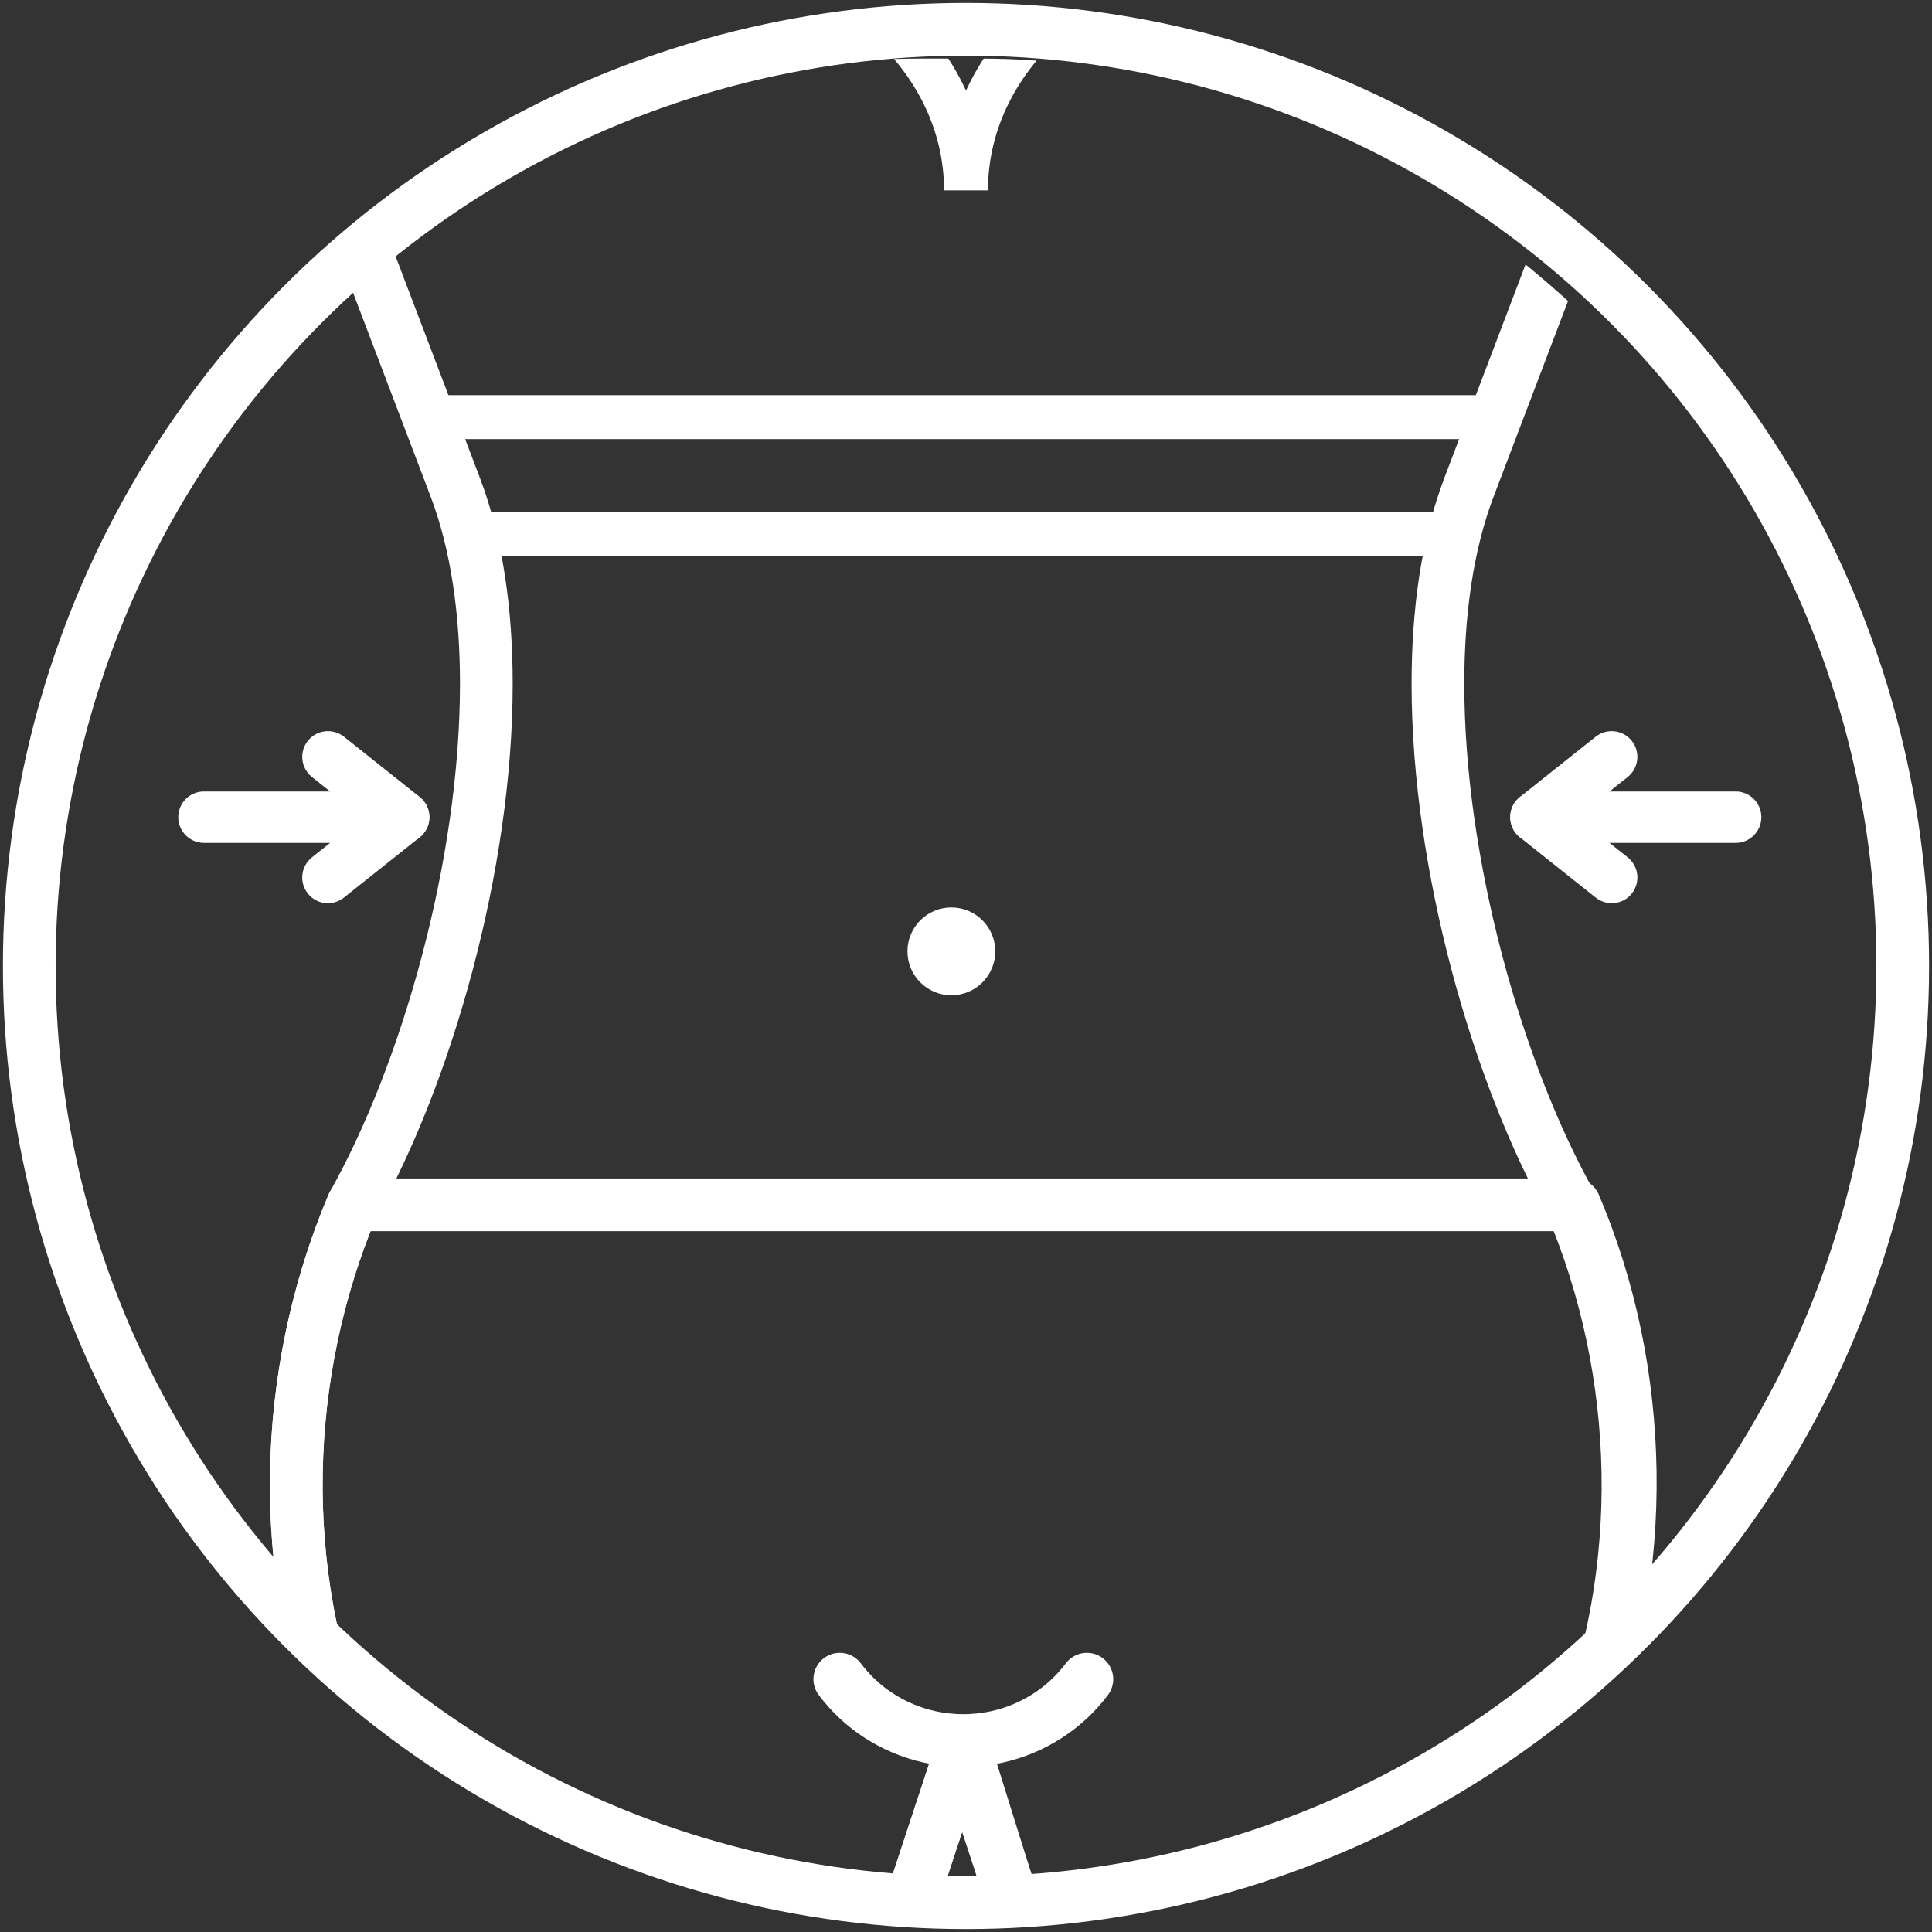
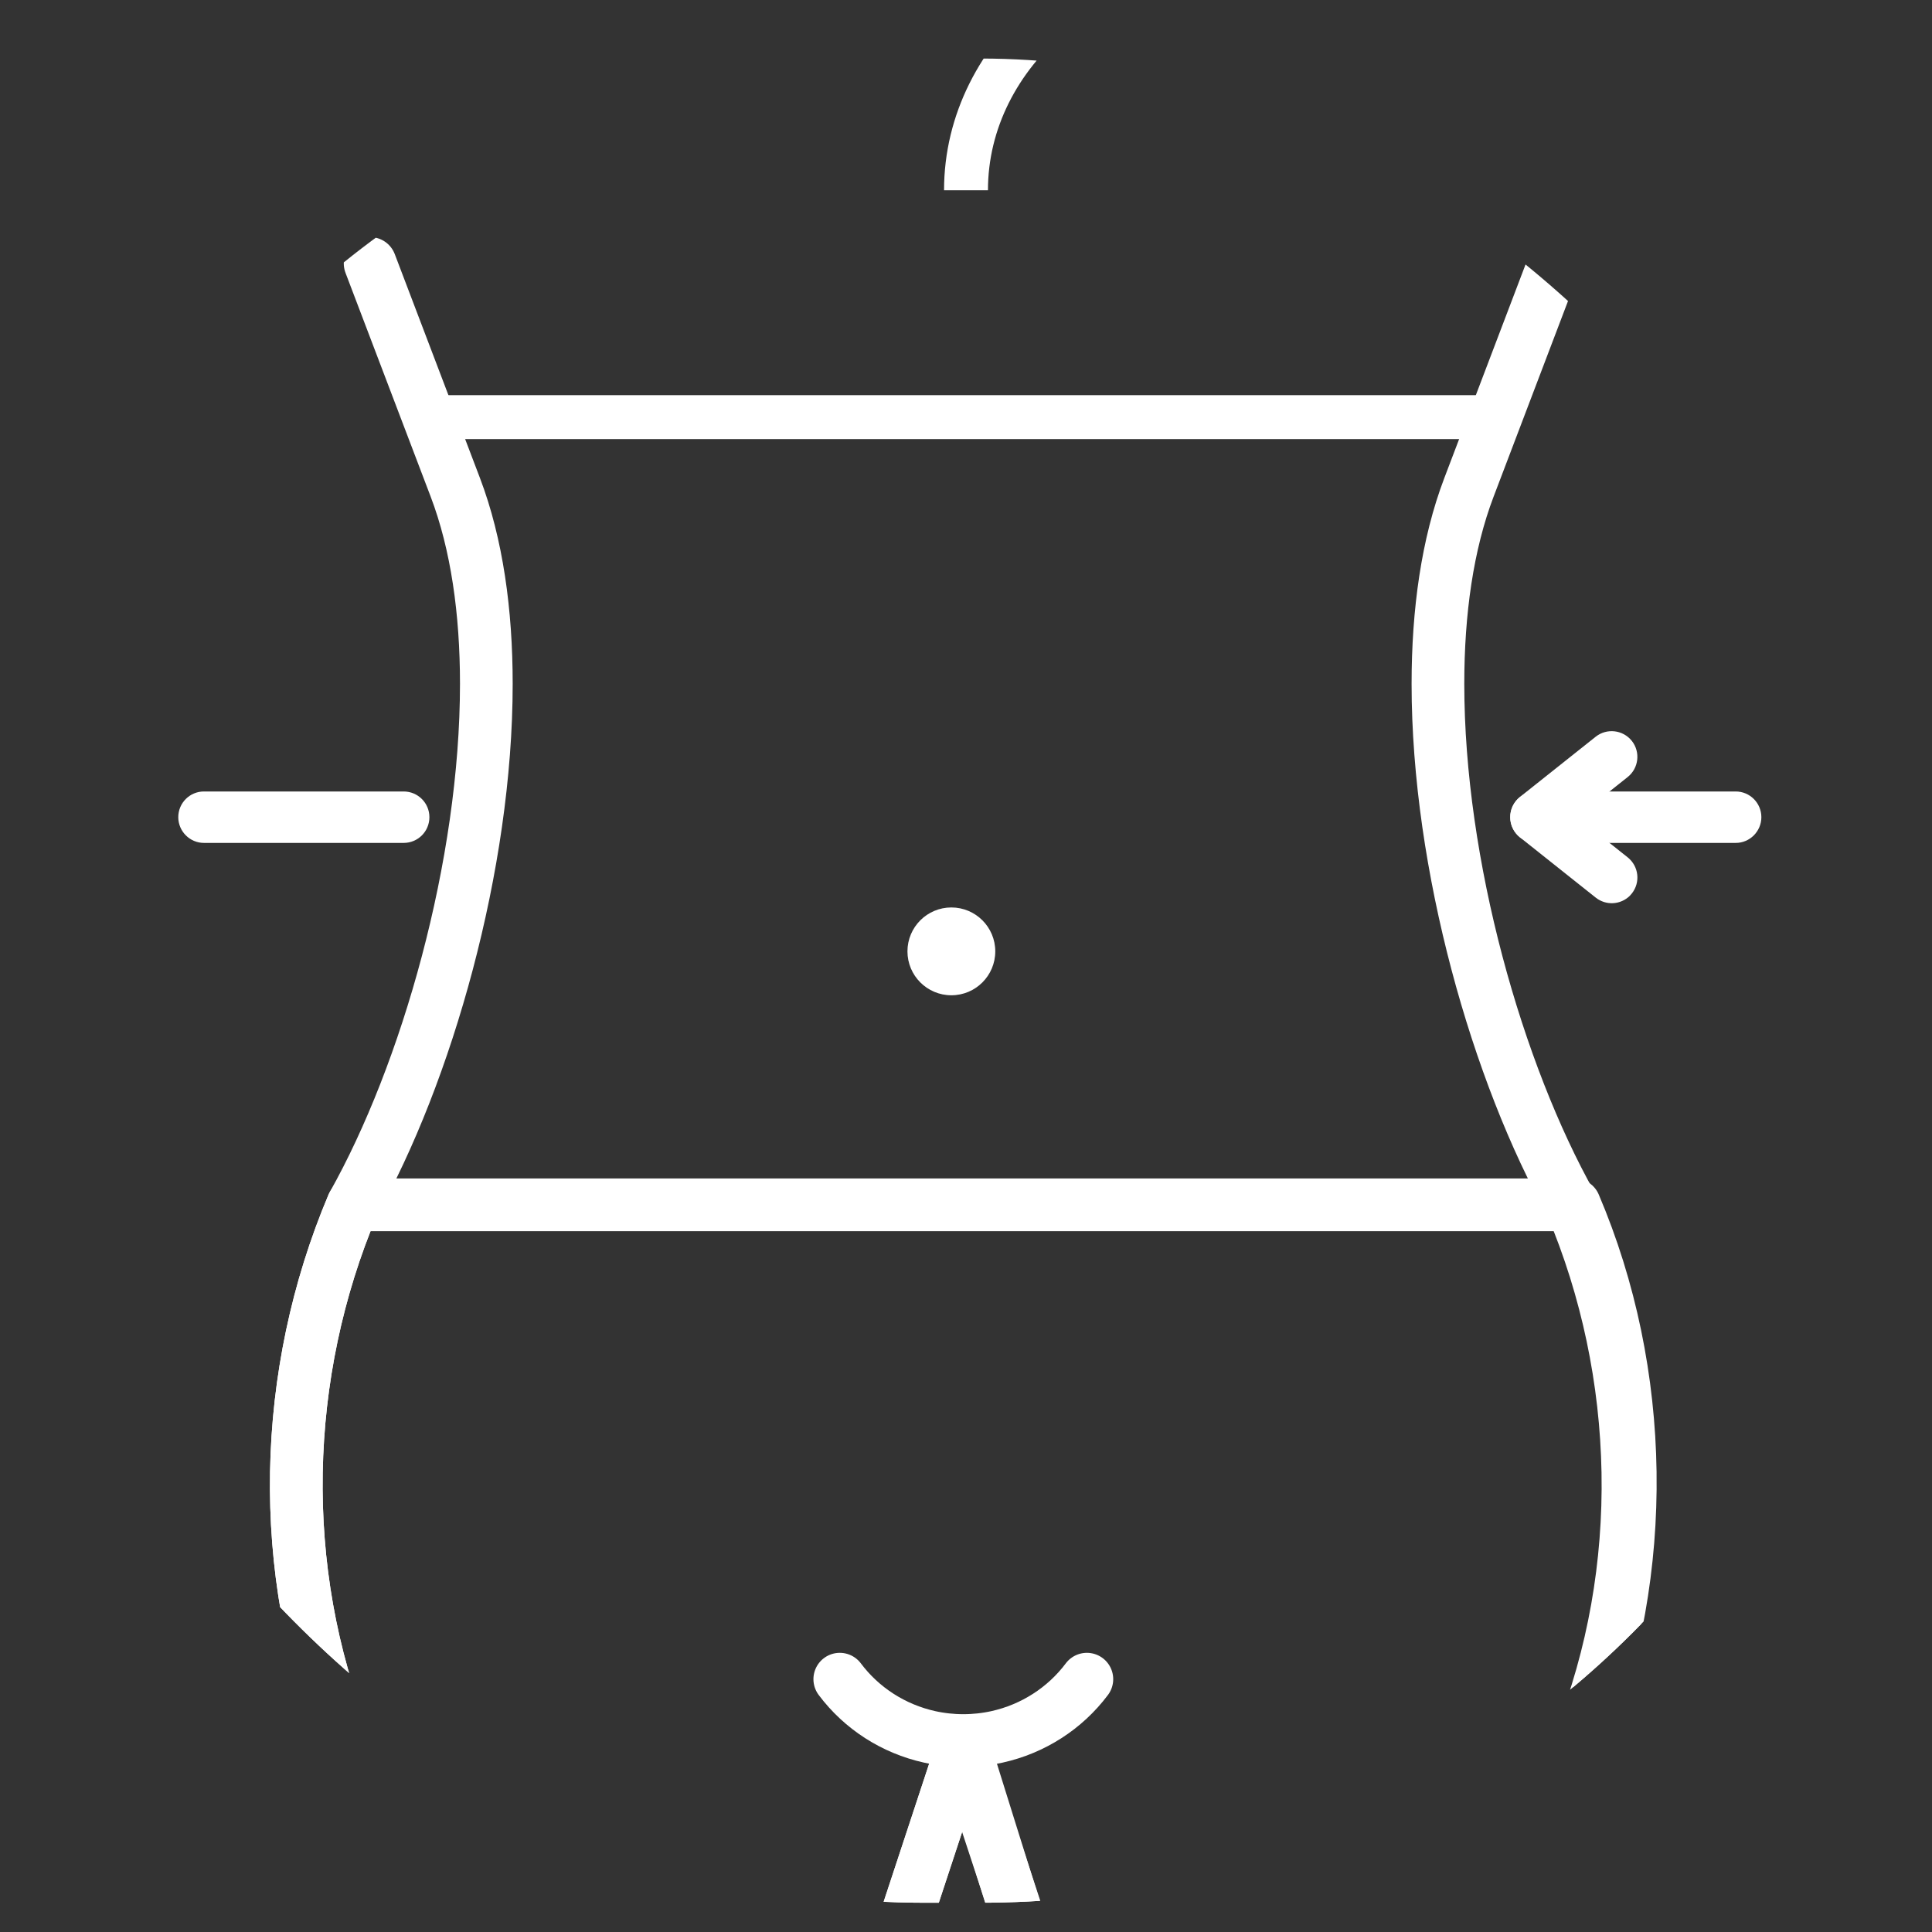
<svg xmlns="http://www.w3.org/2000/svg" fill="none" viewBox="0 0 66 66" height="66" width="66">
  <rect x="0" y="0" width="66" height="66" fill="#333333" stroke="none" />
-   <circle stroke-width="1.8" stroke="white" r="32" cy="33" cx="33" />
  <g clip-path="url(#clip0_286_407)">
    <path stroke-linejoin="round" stroke-linecap="round" stroke-miterlimit="10" stroke-width="1.8" stroke="white" d="M12.644 9L15.554 16.648C16.293 18.592 16.614 20.904 16.614 23.362C16.614 29.552 14.578 36.667 12.053 41.158C9.61 46.939 9.448 53.633 11.773 59.481C12.58 61.512 13.226 63.601 13.766 65.715L13.839 66H30.794L32.907 59.588" />
    <path stroke-width="0.6" stroke="white" fill="white" d="M6.561 28.326C6.457 28.222 6.39 28.077 6.39 27.916C6.39 27.596 6.649 27.337 6.968 27.338L13.79 27.338C14.111 27.338 14.37 27.598 14.369 27.916C14.369 28.237 14.11 28.496 13.79 28.495L6.968 28.495C6.81 28.496 6.665 28.43 6.561 28.326Z" />
-     <path stroke-width="0.6" stroke="white" fill="white" d="M10.793 30.386C10.778 30.371 10.764 30.354 10.75 30.337C10.551 30.086 10.594 29.723 10.844 29.523L12.864 27.916L10.844 26.31C10.594 26.11 10.553 25.745 10.75 25.496C10.95 25.246 11.315 25.205 11.564 25.402L14.151 27.461C14.289 27.572 14.37 27.737 14.37 27.915C14.37 28.092 14.289 28.258 14.151 28.369L11.562 30.429C11.33 30.613 10.999 30.593 10.793 30.386Z" />
    <path stroke-width="0.6" stroke="white" fill="white" d="M59.7 28.326C59.804 28.222 59.871 28.077 59.871 27.917C59.871 27.596 59.611 27.337 59.292 27.338L52.47 27.338C52.15 27.338 51.89 27.598 51.892 27.917C51.892 28.237 52.151 28.497 52.47 28.495L59.292 28.495C59.451 28.497 59.596 28.43 59.7 28.326Z" />
    <path stroke-width="0.6" stroke="white" fill="white" d="M55.468 30.386C55.483 30.371 55.497 30.354 55.51 30.337C55.71 30.086 55.667 29.723 55.417 29.523L53.397 27.917L55.417 26.31C55.667 26.11 55.708 25.745 55.51 25.496C55.311 25.246 54.946 25.205 54.697 25.403L52.109 27.461C51.971 27.572 51.891 27.738 51.891 27.915C51.891 28.092 51.971 28.258 52.109 28.369L54.699 30.429C54.931 30.613 55.261 30.593 55.468 30.386Z" />
    <path stroke-linejoin="round" stroke-linecap="round" stroke-miterlimit="10" stroke-width="1.8" stroke="white" d="M53.091 9L50.182 16.648C49.442 18.592 49.122 20.904 49.122 23.362C49.122 29.552 51.157 36.667 53.682 41.158C56.125 46.939 56.288 53.633 53.963 59.481C53.155 61.512 52.509 63.601 51.969 65.715L51.896 66H34.941L32.828 59.588" />
    <path stroke-linejoin="round" stroke-linecap="round" stroke-miterlimit="10" stroke-width="1.8" stroke="white" d="M34.91 66L32.907 59.588L30.794 66H13.839L13.767 65.715C13.226 63.601 12.58 61.512 11.773 59.481C9.448 53.633 9.61 46.939 12.053 41.158H53.787C56.233 46.898 56.334 53.667 54.041 59.465C53.237 61.498 52.587 63.588 52.047 65.704L51.972 66" />
    <path stroke-linejoin="round" stroke-linecap="round" stroke-miterlimit="10" stroke-width="1.8" stroke="white" d="M28.688 57.363C29.436 58.361 30.525 59.061 31.756 59.334C32.514 59.501 33.302 59.501 34.06 59.334C35.291 59.061 36.38 58.361 37.129 57.363" />
    <circle fill="white" r="1.5" cy="32.5" cx="32.5" />
-     <path stroke-width="1.5" stroke="white" d="M33 6.5C33 1.806 28.523 -2 23 -2C17.477 -2 13 1.806 13 6.5" />
    <path stroke-width="1.5" stroke="white" d="M53 6.5C53 1.806 48.523 -2 43 -2C37.477 -2 33 1.806 33 6.5" />
    <line stroke-width="1.5" stroke="white" y2="14.25" x2="51" y1="14.25" x1="15" />
-     <line stroke-width="1.5" stroke="white" y2="18.25" x2="50" y1="18.25" x1="16" />
  </g>
  <defs>
    <clipPath id="clip0_286_407">
      <rect fill="white" rx="31.5" height="63" width="65" y="2" />
    </clipPath>
  </defs>
</svg>